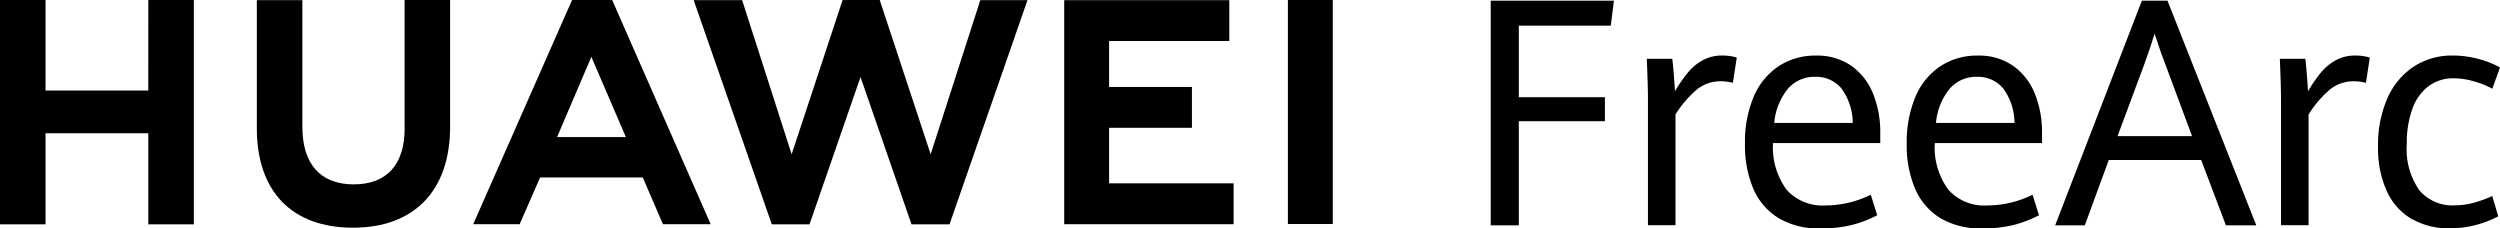
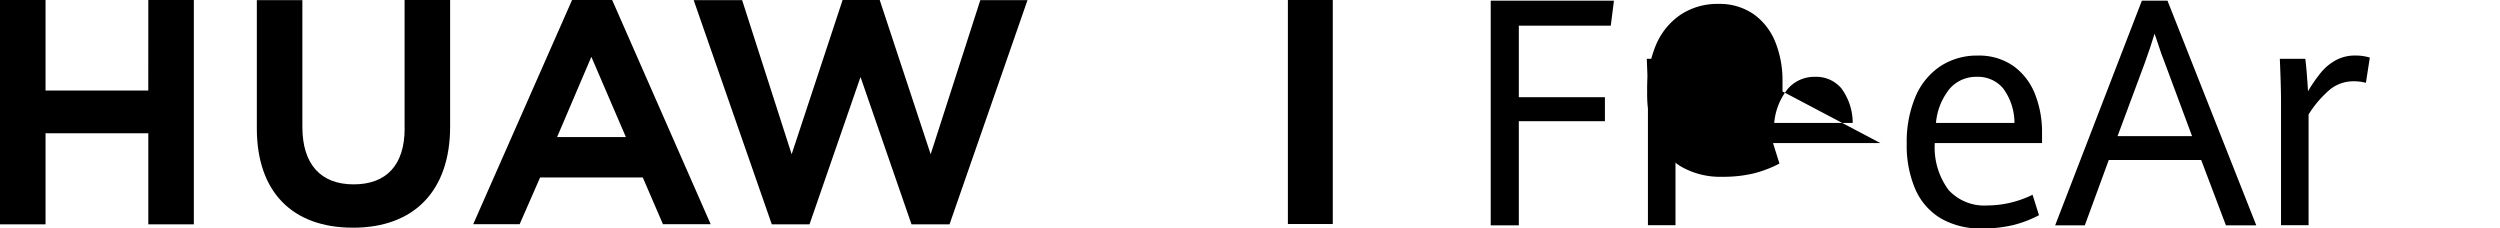
<svg xmlns="http://www.w3.org/2000/svg" id="图层_1" data-name="图层 1" width="280" height="25.585" viewBox="0 0 280 25.585">
  <g id="组_79335" data-name="组 79335">
    <g id="组_79333" data-name="组 79333">
      <path id="路径_59469" data-name="路径 59469" d="M16.607,10.139H5.1V0H0V25.126H5.1v-10.2h11.51v10.2h5.1V0h-5.1Z" />
      <path id="路径_59470" data-name="路径 59470" d="M79.262,14.382c0,4.083-2.028,6.267-5.712,6.267s-5.744-2.243-5.744-6.441V.018h-5.1V14.382c0,7.065,3.927,11.12,10.772,11.12s10.877-4.129,10.877-11.327V0h-5.1V14.378Z" transform="translate(-33.941)" />
      <path id="路径_59471" data-name="路径 59471" d="M195.894,17.277,190.187,0h-4.156l-5.707,17.277L174.777.014H169.35L178.1,25.126h4.225l5.712-16.5,5.712,16.5h4.257L206.739.014h-5.285Z" transform="translate(-91.659)" />
-       <path id="路径_59472" data-name="路径 59472" d="M264.838,14.335h9.276V9.761h-9.276V4.618H278.3V.04H259.81V25.134h18.974V20.556H264.838Z" transform="translate(-140.619 -0.022)" />
      <rect id="矩形_38071" data-name="矩形 38071" width="5.028" height="25.09" transform="translate(144.243)" />
      <path id="路径_59473" data-name="路径 59473" d="M134.523,19.883l2.257,5.23h5.345L131.091,0H126.6L115.53,25.108h5.2l2.289-5.23h11.5Zm-5.762-13.52,3.867,8.992h-7.707l3.84-8.992Z" transform="translate(-62.529)" />
    </g>
    <g id="组_79334" data-name="组 79334" transform="translate(166.961 0.073)">
      <path id="路径_59474" data-name="路径 59474" d="M363.94.16h13.8l-.353,2.8h-10.3v8.01h9.643v2.693h-9.643V25.323H363.94Z" transform="translate(-363.94 -0.16)" />
      <path id="路径_59475" data-name="路径 59475" d="M402.173,18.62q0-1.562-.133-4.693h2.853c.069.523.128,1.151.183,1.886s.1,1.317.119,1.748a17.182,17.182,0,0,1,1.441-2.087,5.718,5.718,0,0,1,1.661-1.381,4.418,4.418,0,0,1,2.179-.532,5.553,5.553,0,0,1,1.642.225l-.436,2.831a5.14,5.14,0,0,0-1.344-.174,4.213,4.213,0,0,0-2.633.876,12,12,0,0,0-2.45,2.84V32.566h-3.087V18.611Z" transform="translate(-384.561 -7.413)" />
-       <path id="路径_59476" data-name="路径 59476" d="M441.177,23.369H429.152a7.99,7.99,0,0,0,1.532,5.239,5.4,5.4,0,0,0,4.335,1.748,11.583,11.583,0,0,0,5.083-1.2l.72,2.294a12.941,12.941,0,0,1-2.876,1.1,14.464,14.464,0,0,1-3.532.381,8.789,8.789,0,0,1-4.588-1.129,7.133,7.133,0,0,1-2.853-3.257,12.346,12.346,0,0,1-.963-5.12,12.968,12.968,0,0,1,1-5.3,7.684,7.684,0,0,1,2.808-3.39,7.457,7.457,0,0,1,4.152-1.165,6.686,6.686,0,0,1,4.033,1.2,7.041,7.041,0,0,1,2.39,3.156,11.483,11.483,0,0,1,.771,4.248v1.2Zm-3.1-2.257a6.543,6.543,0,0,0-1.266-3.867,3.671,3.671,0,0,0-2.945-1.294,3.9,3.9,0,0,0-3.028,1.312,7.018,7.018,0,0,0-1.55,3.849h8.79Z" transform="translate(-397.535 -7.418)" />
+       <path id="路径_59476" data-name="路径 59476" d="M441.177,23.369H429.152l.72,2.294a12.941,12.941,0,0,1-2.876,1.1,14.464,14.464,0,0,1-3.532.381,8.789,8.789,0,0,1-4.588-1.129,7.133,7.133,0,0,1-2.853-3.257,12.346,12.346,0,0,1-.963-5.12,12.968,12.968,0,0,1,1-5.3,7.684,7.684,0,0,1,2.808-3.39,7.457,7.457,0,0,1,4.152-1.165,6.686,6.686,0,0,1,4.033,1.2,7.041,7.041,0,0,1,2.39,3.156,11.483,11.483,0,0,1,.771,4.248v1.2Zm-3.1-2.257a6.543,6.543,0,0,0-1.266-3.867,3.671,3.671,0,0,0-2.945-1.294,3.9,3.9,0,0,0-3.028,1.312,7.018,7.018,0,0,0-1.55,3.849h8.79Z" transform="translate(-397.535 -7.418)" />
      <path id="路径_59477" data-name="路径 59477" d="M480.667,23.369H468.643a7.99,7.99,0,0,0,1.532,5.239,5.4,5.4,0,0,0,4.335,1.748,11.583,11.583,0,0,0,5.083-1.2l.72,2.294a12.94,12.94,0,0,1-2.876,1.1,14.464,14.464,0,0,1-3.532.381,8.788,8.788,0,0,1-4.588-1.129,7.133,7.133,0,0,1-2.853-3.257,12.346,12.346,0,0,1-.963-5.12,12.966,12.966,0,0,1,1-5.3,7.684,7.684,0,0,1,2.808-3.39,7.457,7.457,0,0,1,4.152-1.165,6.685,6.685,0,0,1,4.033,1.2,7.04,7.04,0,0,1,2.39,3.156,11.484,11.484,0,0,1,.771,4.248v1.2Zm-3.1-2.257a6.543,6.543,0,0,0-1.266-3.867,3.672,3.672,0,0,0-2.945-1.294,3.9,3.9,0,0,0-3.028,1.312,7.019,7.019,0,0,0-1.551,3.849h8.79Z" transform="translate(-418.908 -7.418)" />
      <path id="路径_59478" data-name="路径 59478" d="M518.095,18.006H507.745l-2.684,7.317H501.74L511.452.16h2.867l9.946,25.163h-3.4Zm-9.377-2.675h8.354l-3-8.065q-.42-1.025-1-2.831l-.2-.573q-.468,1.562-1.124,3.354l-3.019,8.115Z" transform="translate(-438.523 -0.16)" />
      <path id="路径_59479" data-name="路径 59479" d="M556.723,18.62q0-1.562-.133-4.693h2.853c.069.523.128,1.151.183,1.886s.1,1.317.119,1.748a17.154,17.154,0,0,1,1.441-2.087,5.719,5.719,0,0,1,1.661-1.381,4.418,4.418,0,0,1,2.179-.532,5.555,5.555,0,0,1,1.642.225l-.436,2.831a5.13,5.13,0,0,0-1.339-.174,4.213,4.213,0,0,0-2.633.876,12,12,0,0,0-2.45,2.84V32.566h-3.087V18.611Z" transform="translate(-468.21 -7.413)" />
-       <path id="路径_59480" data-name="路径 59480" d="M584.336,31.869a6.941,6.941,0,0,1-2.785-3.12,11.666,11.666,0,0,1-.982-5.042,12.972,12.972,0,0,1,1.05-5.368,8.186,8.186,0,0,1,2.946-3.537,7.776,7.776,0,0,1,4.376-1.243,11.1,11.1,0,0,1,2.826.372,10.256,10.256,0,0,1,2.459.963l-.853,2.381a10.337,10.337,0,0,0-2.138-.844,8.128,8.128,0,0,0-2.17-.321,4.612,4.612,0,0,0-2.867.9,5.514,5.514,0,0,0-1.8,2.564,11.315,11.315,0,0,0-.61,3.918,8.016,8.016,0,0,0,1.39,5.134,4.825,4.825,0,0,0,3.977,1.711,8.108,8.108,0,0,0,2.037-.261,13.932,13.932,0,0,0,2.17-.78l.67,2.275a12.146,12.146,0,0,1-2.532.973,11.292,11.292,0,0,1-2.9.367,8.282,8.282,0,0,1-4.253-1.051Z" transform="translate(-481.189 -7.413)" />
    </g>
  </g>
</svg>